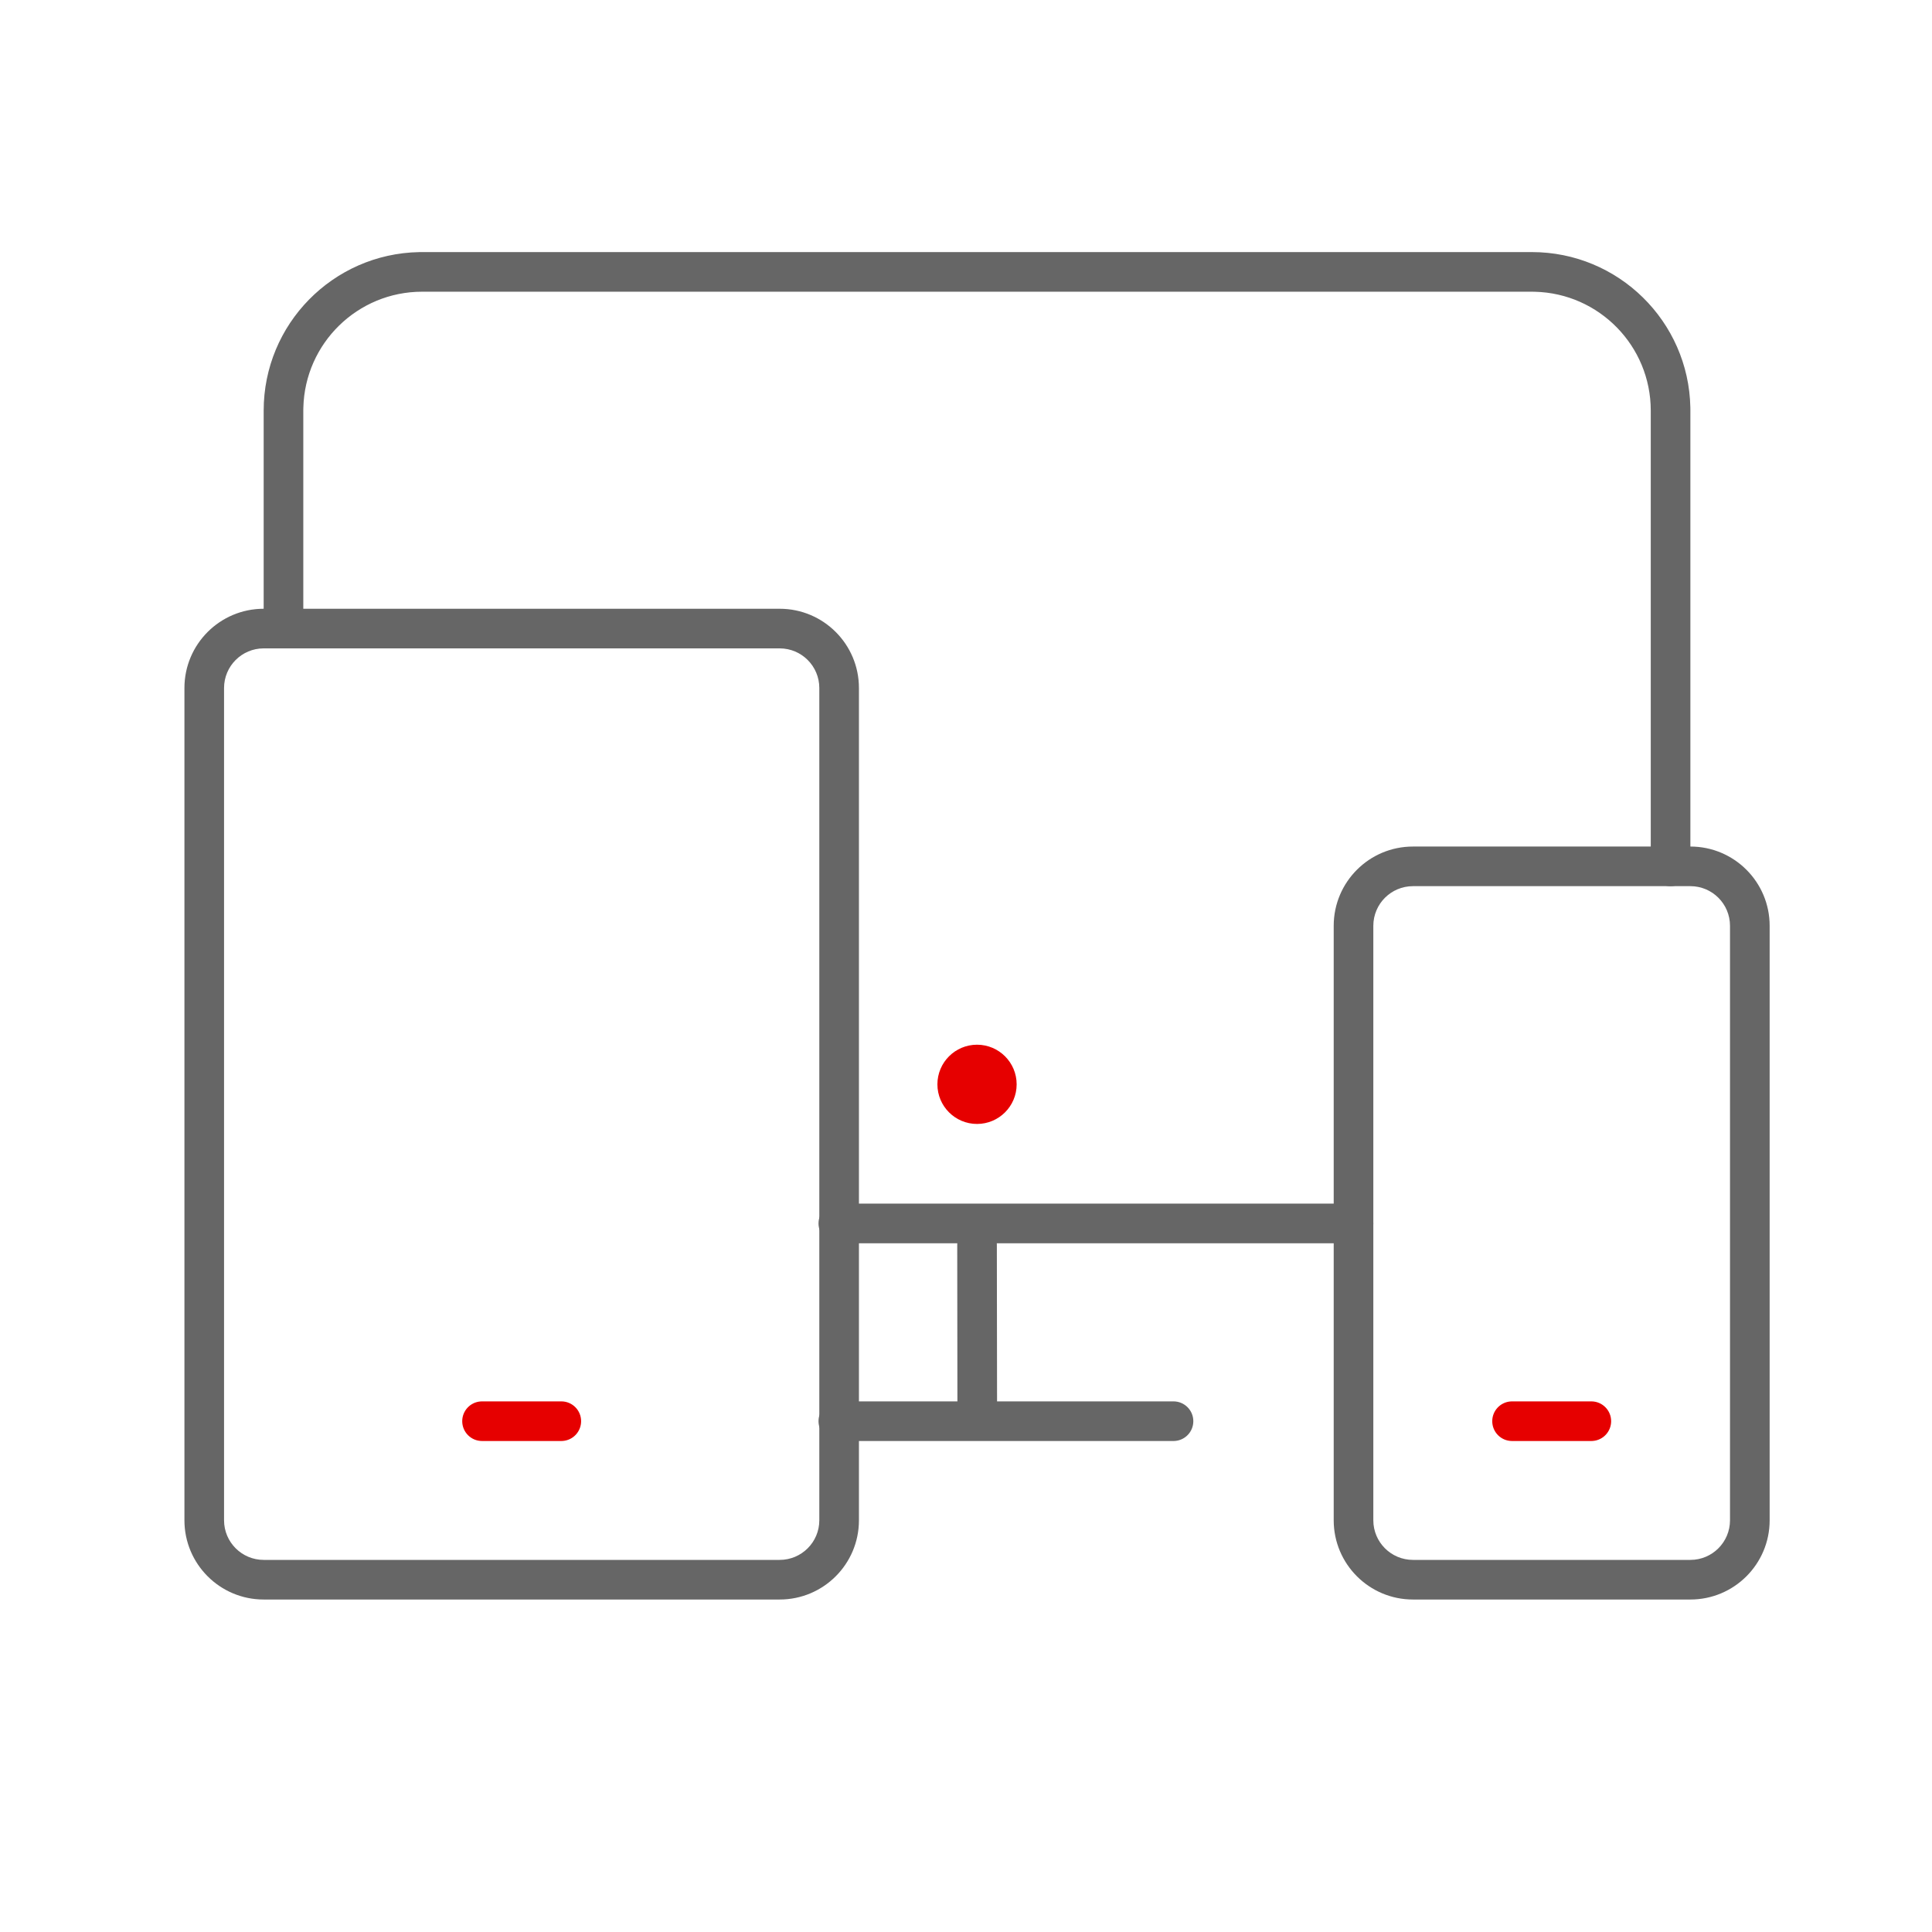
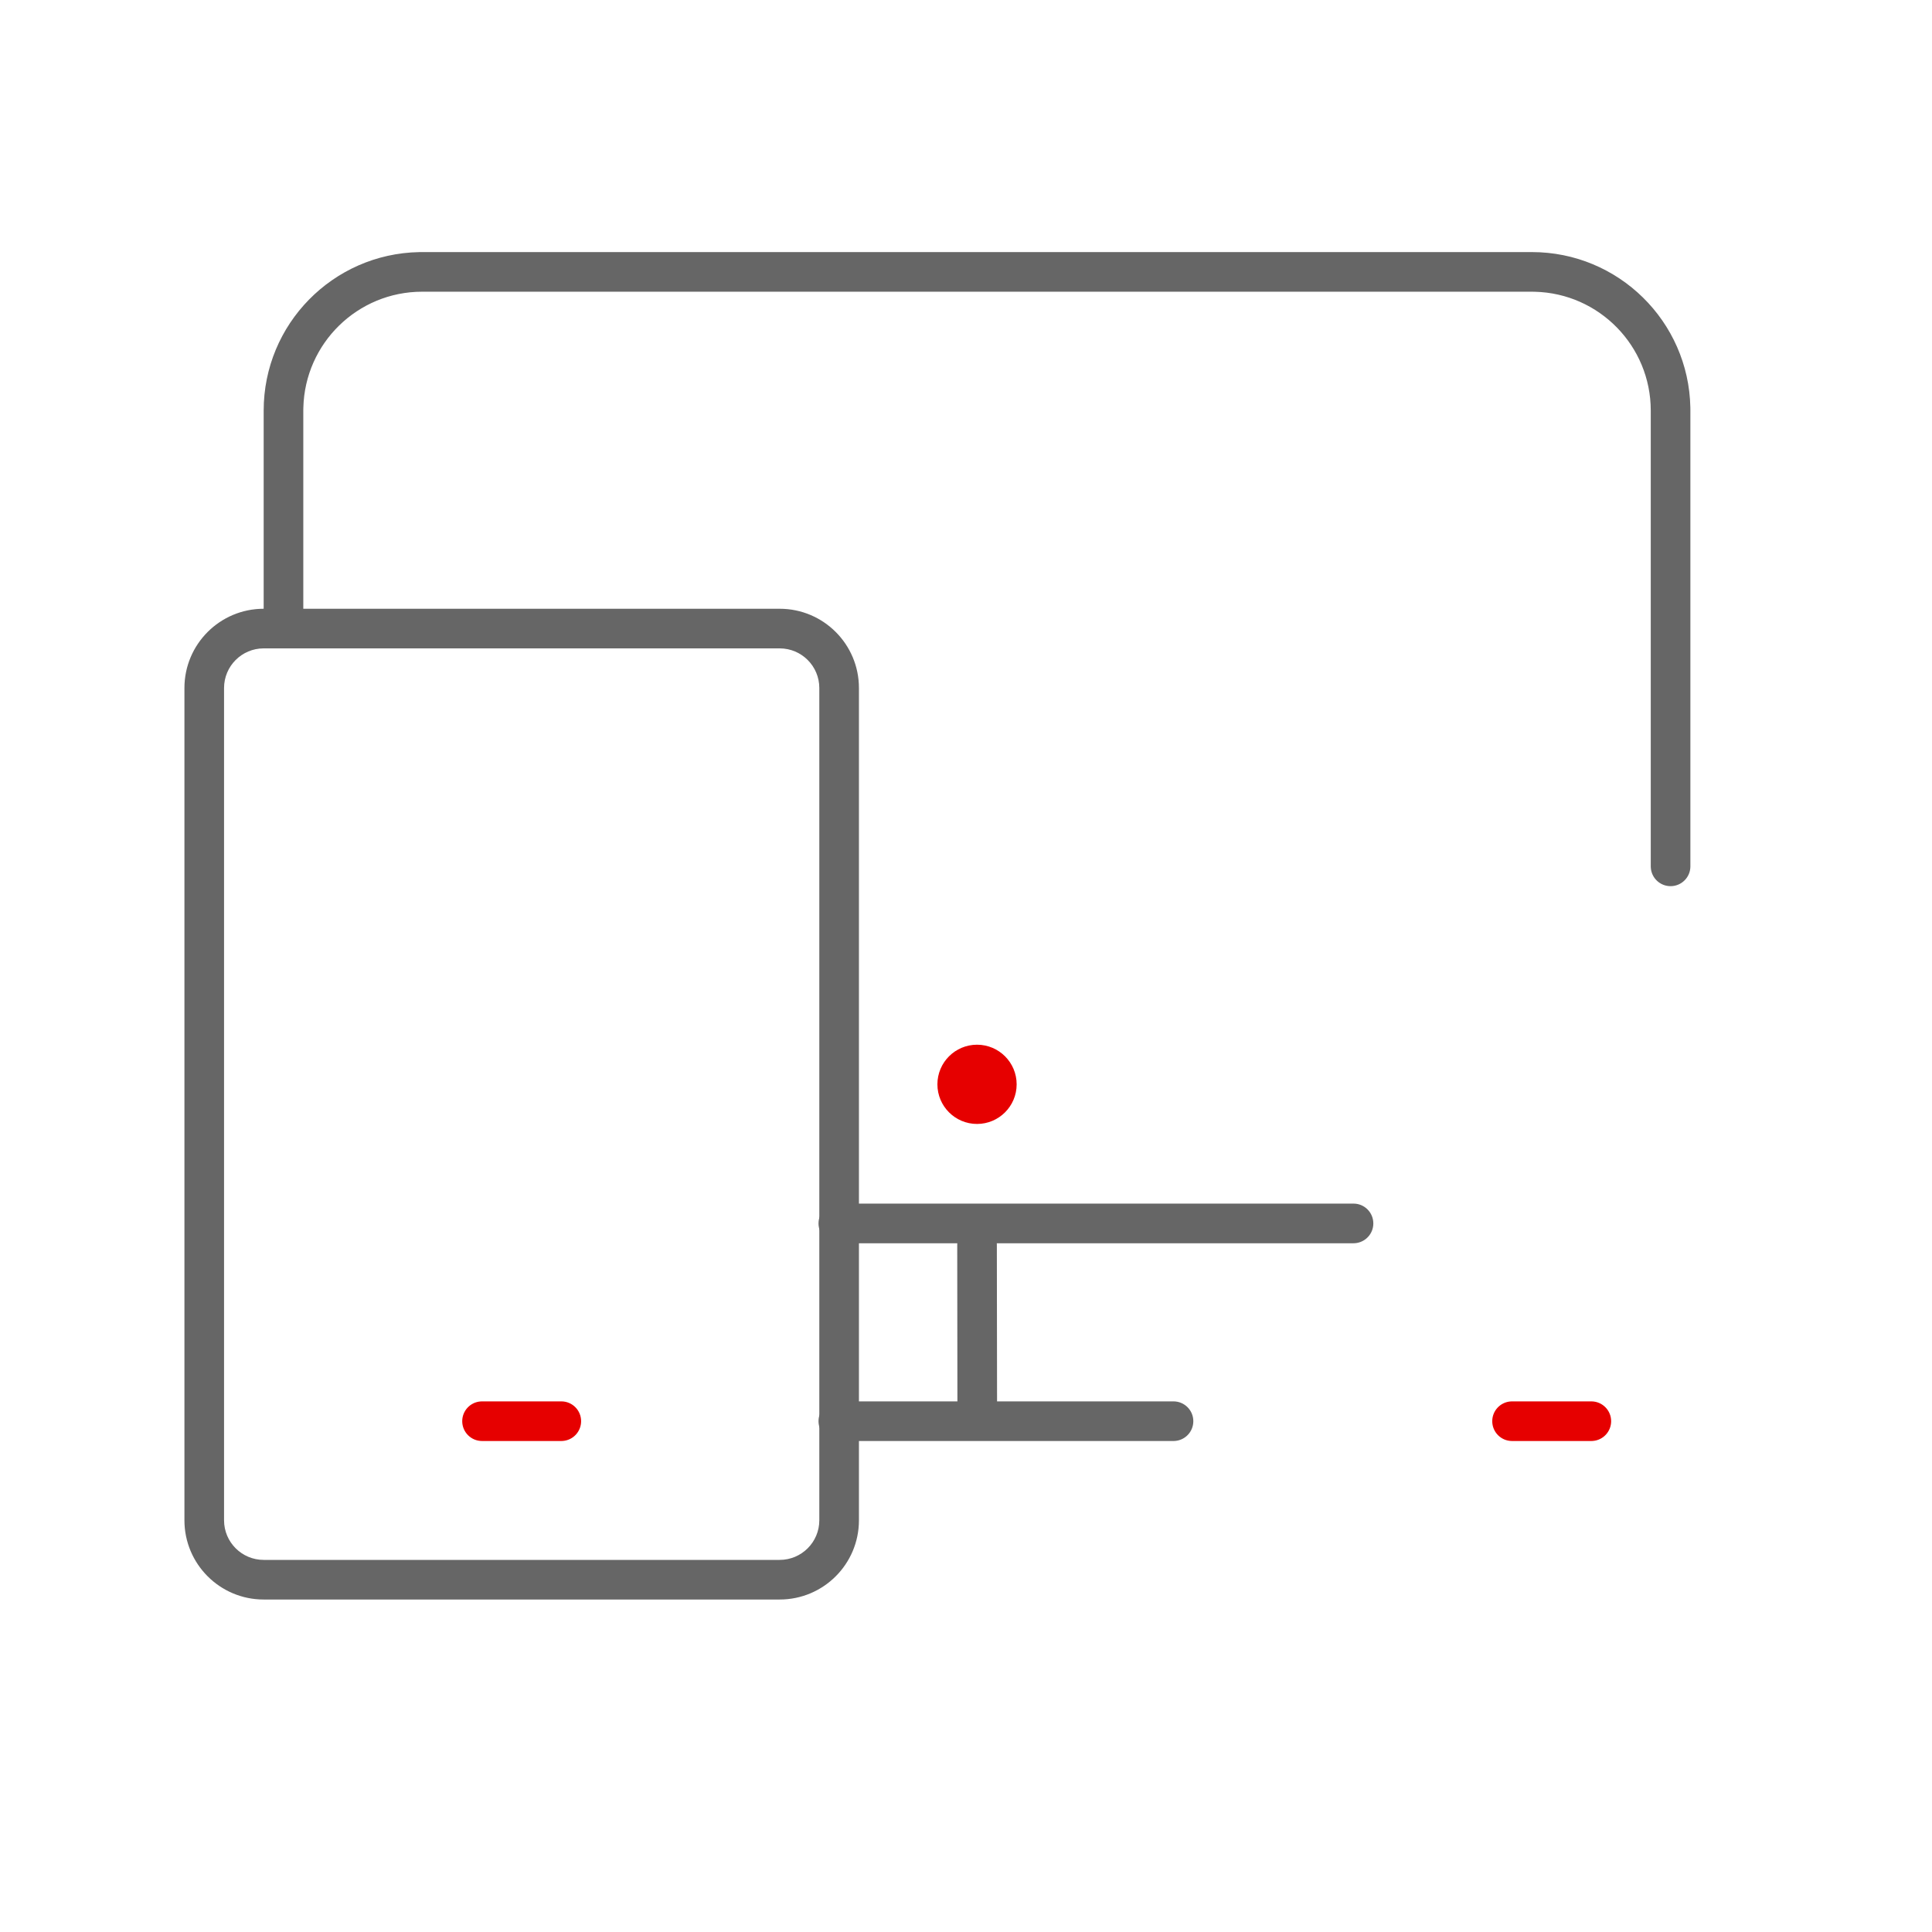
<svg xmlns="http://www.w3.org/2000/svg" width="65" height="65" viewBox="0 0 65 65" fill="none">
  <path d="M45.538 40.494C45.906 40.494 46.204 40.793 46.204 41.161C46.204 41.513 45.932 41.8 45.587 41.826L45.538 41.828H28.204C27.836 41.828 27.538 41.529 27.538 41.161C27.538 40.81 27.81 40.522 28.154 40.496L28.204 40.494H45.538Z" fill="#666666" />
  <path d="M53.538 47.148C53.906 47.148 54.205 47.446 54.205 47.814C54.205 48.166 53.933 48.454 53.588 48.479L53.538 48.481H50.871C50.503 48.481 50.205 48.183 50.205 47.814C50.205 47.463 50.477 47.175 50.822 47.15L50.871 47.148H53.538Z" fill="#E60000" />
  <path d="M18.885 47.148C19.253 47.148 19.551 47.446 19.551 47.814C19.551 48.166 19.279 48.454 18.934 48.479L18.885 48.481H16.218C15.85 48.481 15.551 48.183 15.551 47.814C15.551 47.463 15.823 47.175 16.168 47.15L16.218 47.148H18.885Z" fill="#E60000" />
-   <path d="M56.871 28.481H47.538C46.065 28.481 44.871 29.675 44.871 31.148V51.148C44.871 52.62 46.065 53.814 47.538 53.814H56.871C58.344 53.814 59.538 52.62 59.538 51.148V31.148C59.538 29.675 58.344 28.481 56.871 28.481ZM47.538 29.814H56.871C57.608 29.814 58.204 30.411 58.204 31.148V51.148C58.204 51.884 57.608 52.481 56.871 52.481H47.538C46.801 52.481 46.204 51.884 46.204 51.148V31.148C46.204 30.411 46.801 29.814 47.538 29.814Z" fill="#666666" />
  <path d="M26.231 20.481H8.871C7.399 20.481 6.205 21.675 6.205 23.148V51.148C6.205 52.62 7.399 53.814 8.871 53.814H26.231C27.704 53.814 28.898 52.62 28.898 51.148V23.148C28.898 21.675 27.704 20.481 26.231 20.481ZM8.871 21.814H26.231C26.968 21.814 27.565 22.411 27.565 23.148V51.148C27.565 51.884 26.968 52.481 26.231 52.481H8.871C8.135 52.481 7.538 51.884 7.538 51.148V23.148C7.538 22.411 8.135 21.814 8.871 21.814Z" fill="#666666" />
  <path d="M39.481 47.148C39.849 47.148 40.148 47.446 40.148 47.814C40.148 48.166 39.876 48.454 39.531 48.479L39.481 48.481H28.204C27.836 48.481 27.538 48.183 27.538 47.814C27.538 47.463 27.81 47.175 28.154 47.15L28.204 47.148H39.481Z" fill="#666666" />
  <path d="M32.87 41.211C33.222 41.211 33.51 41.482 33.536 41.827L33.538 41.877L33.545 47.147C33.545 47.515 33.247 47.814 32.879 47.814C32.527 47.815 32.239 47.543 32.213 47.198L32.211 47.148L32.205 41.878C32.204 41.51 32.502 41.211 32.87 41.211Z" fill="#666666" />
  <path d="M51.538 8.481C54.448 8.481 56.814 10.812 56.87 13.709L56.871 13.814V29.148C56.871 29.516 56.573 29.814 56.204 29.814C55.853 29.814 55.565 29.542 55.54 29.197L55.538 29.148V13.814C55.538 11.639 53.802 9.869 51.639 9.816L51.538 9.814H14.204C12.029 9.814 10.26 11.55 10.206 13.713L10.204 13.814V21.148C10.204 21.516 9.906 21.814 9.538 21.814C9.186 21.814 8.898 21.542 8.873 21.197L8.871 21.148V13.814C8.871 10.904 11.202 8.538 14.1 8.482L14.204 8.481H51.538Z" fill="#666666" />
  <path d="M32.871 37.814C33.607 37.814 34.204 37.217 34.204 36.481C34.204 35.745 33.607 35.148 32.871 35.148C32.135 35.148 31.538 35.745 31.538 36.481C31.538 37.217 32.135 37.814 32.871 37.814Z" fill="#E60000" />
</svg>